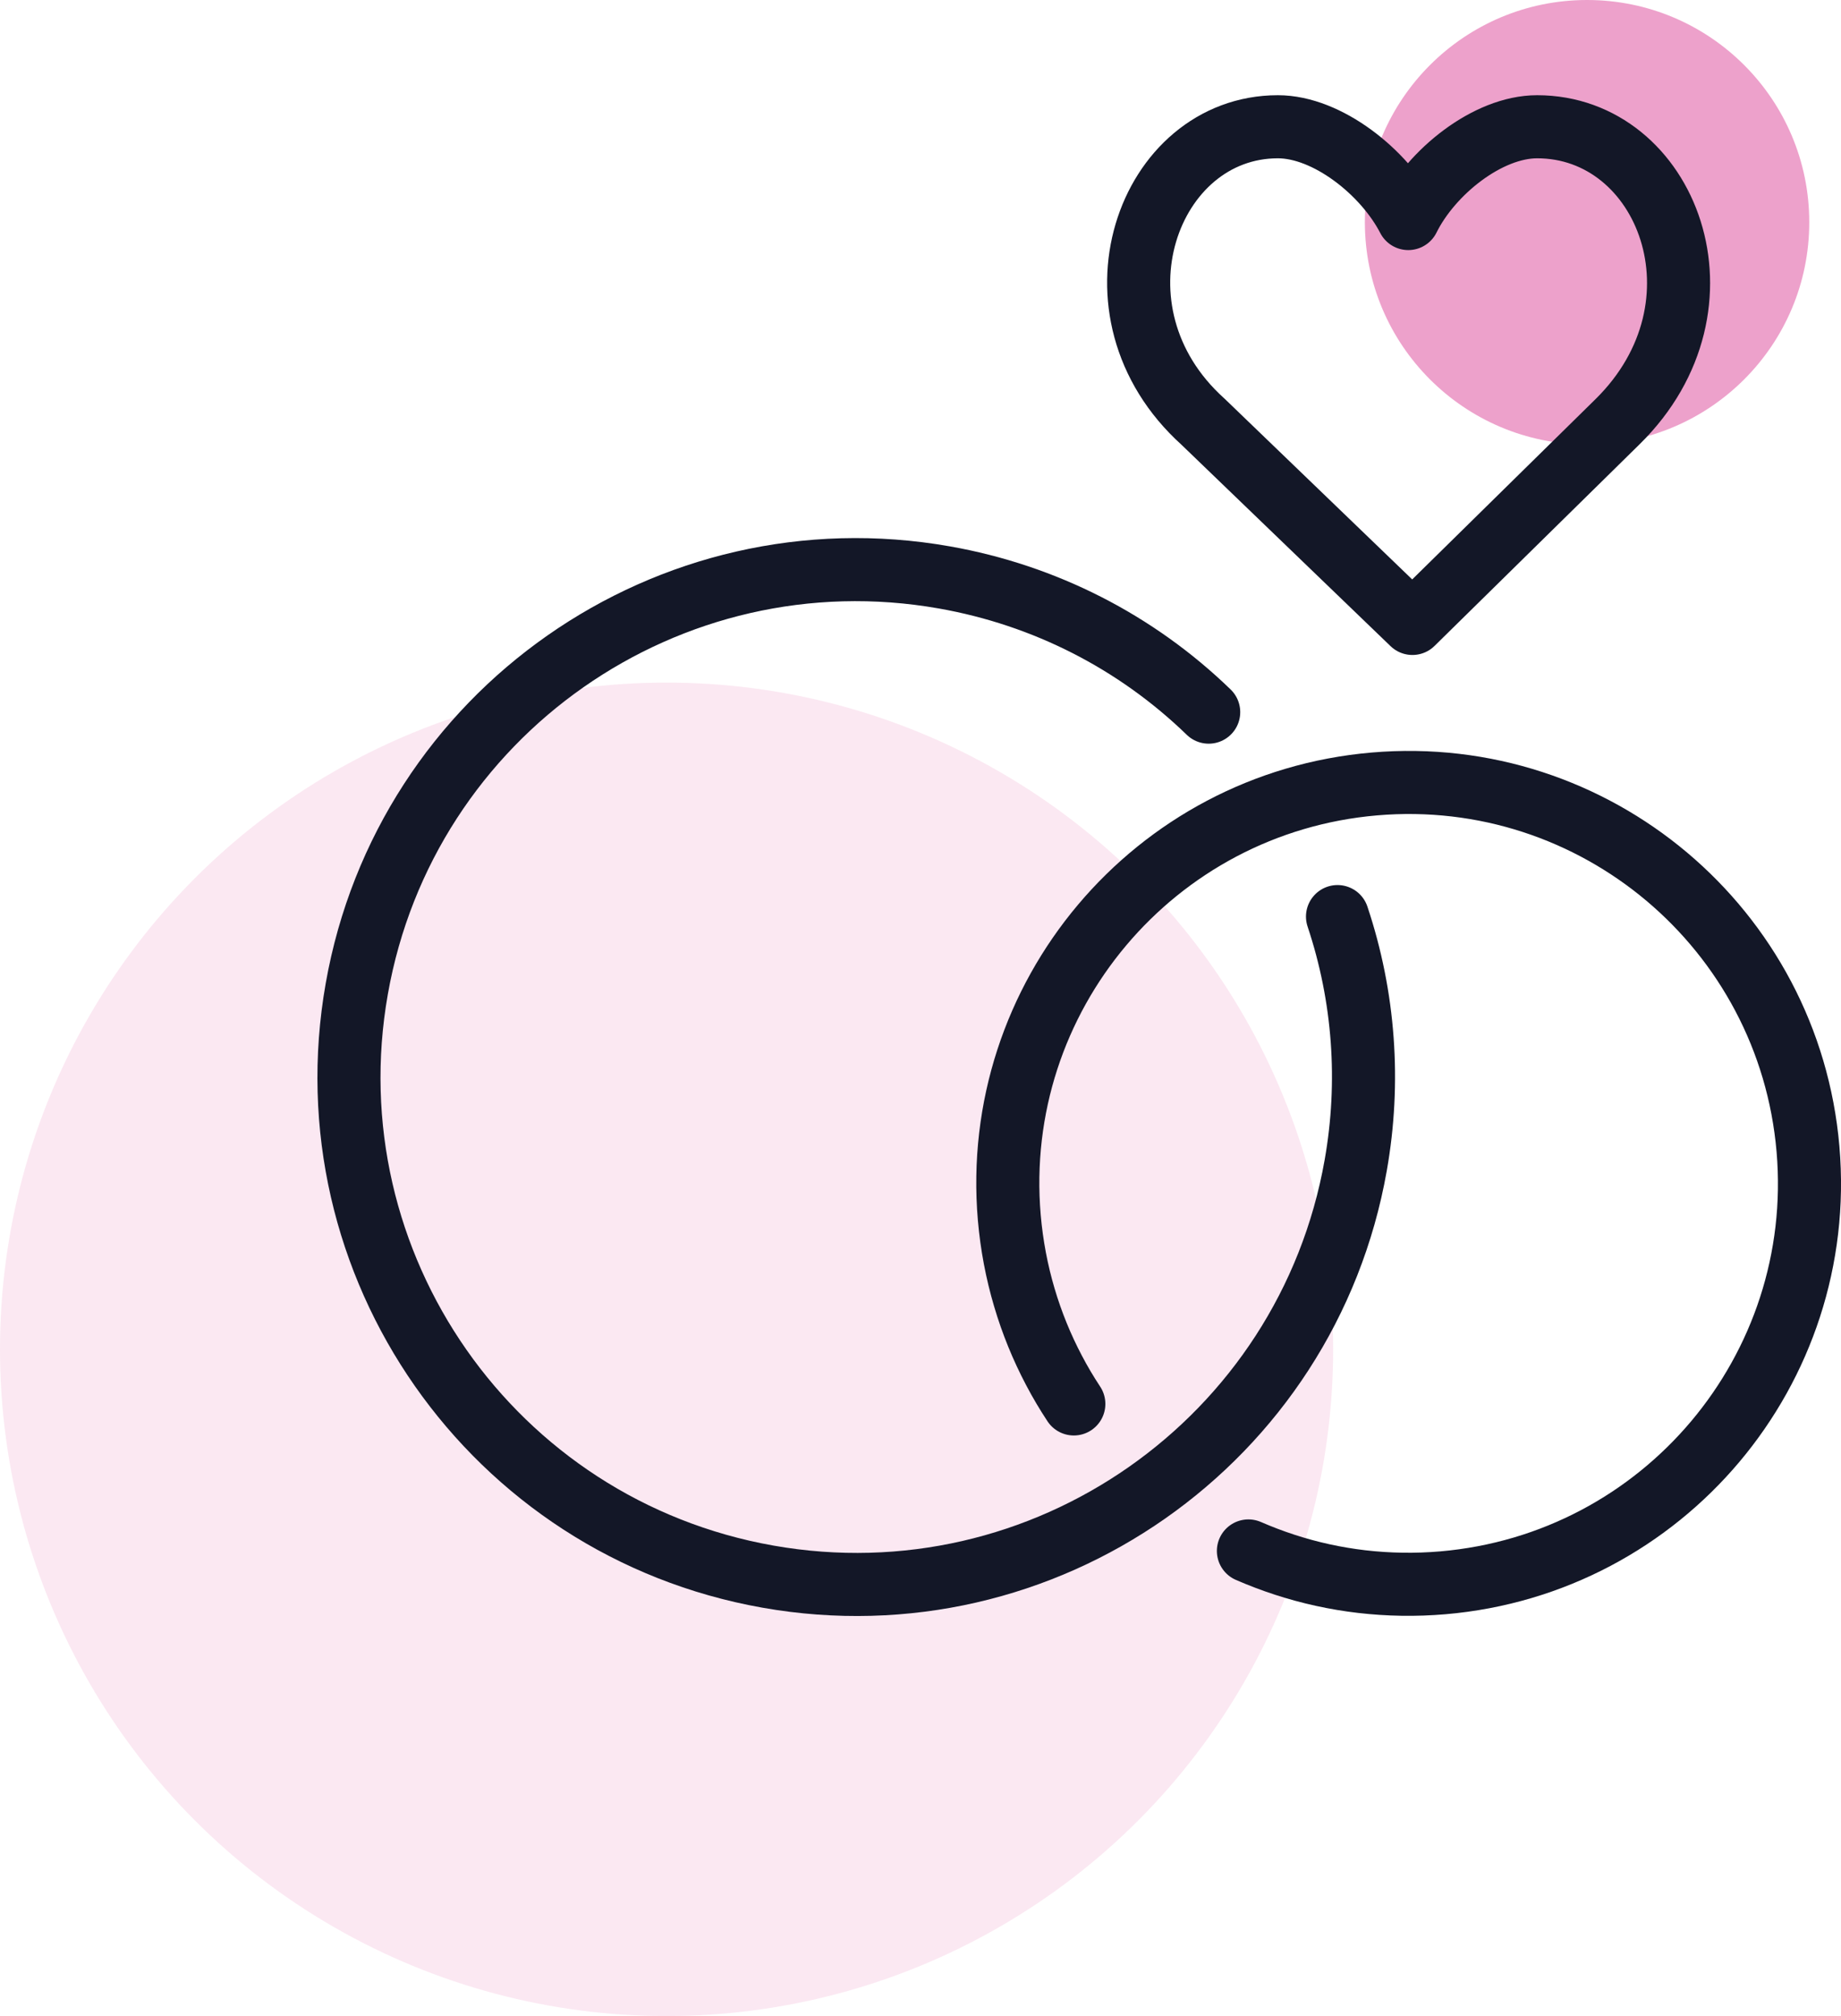
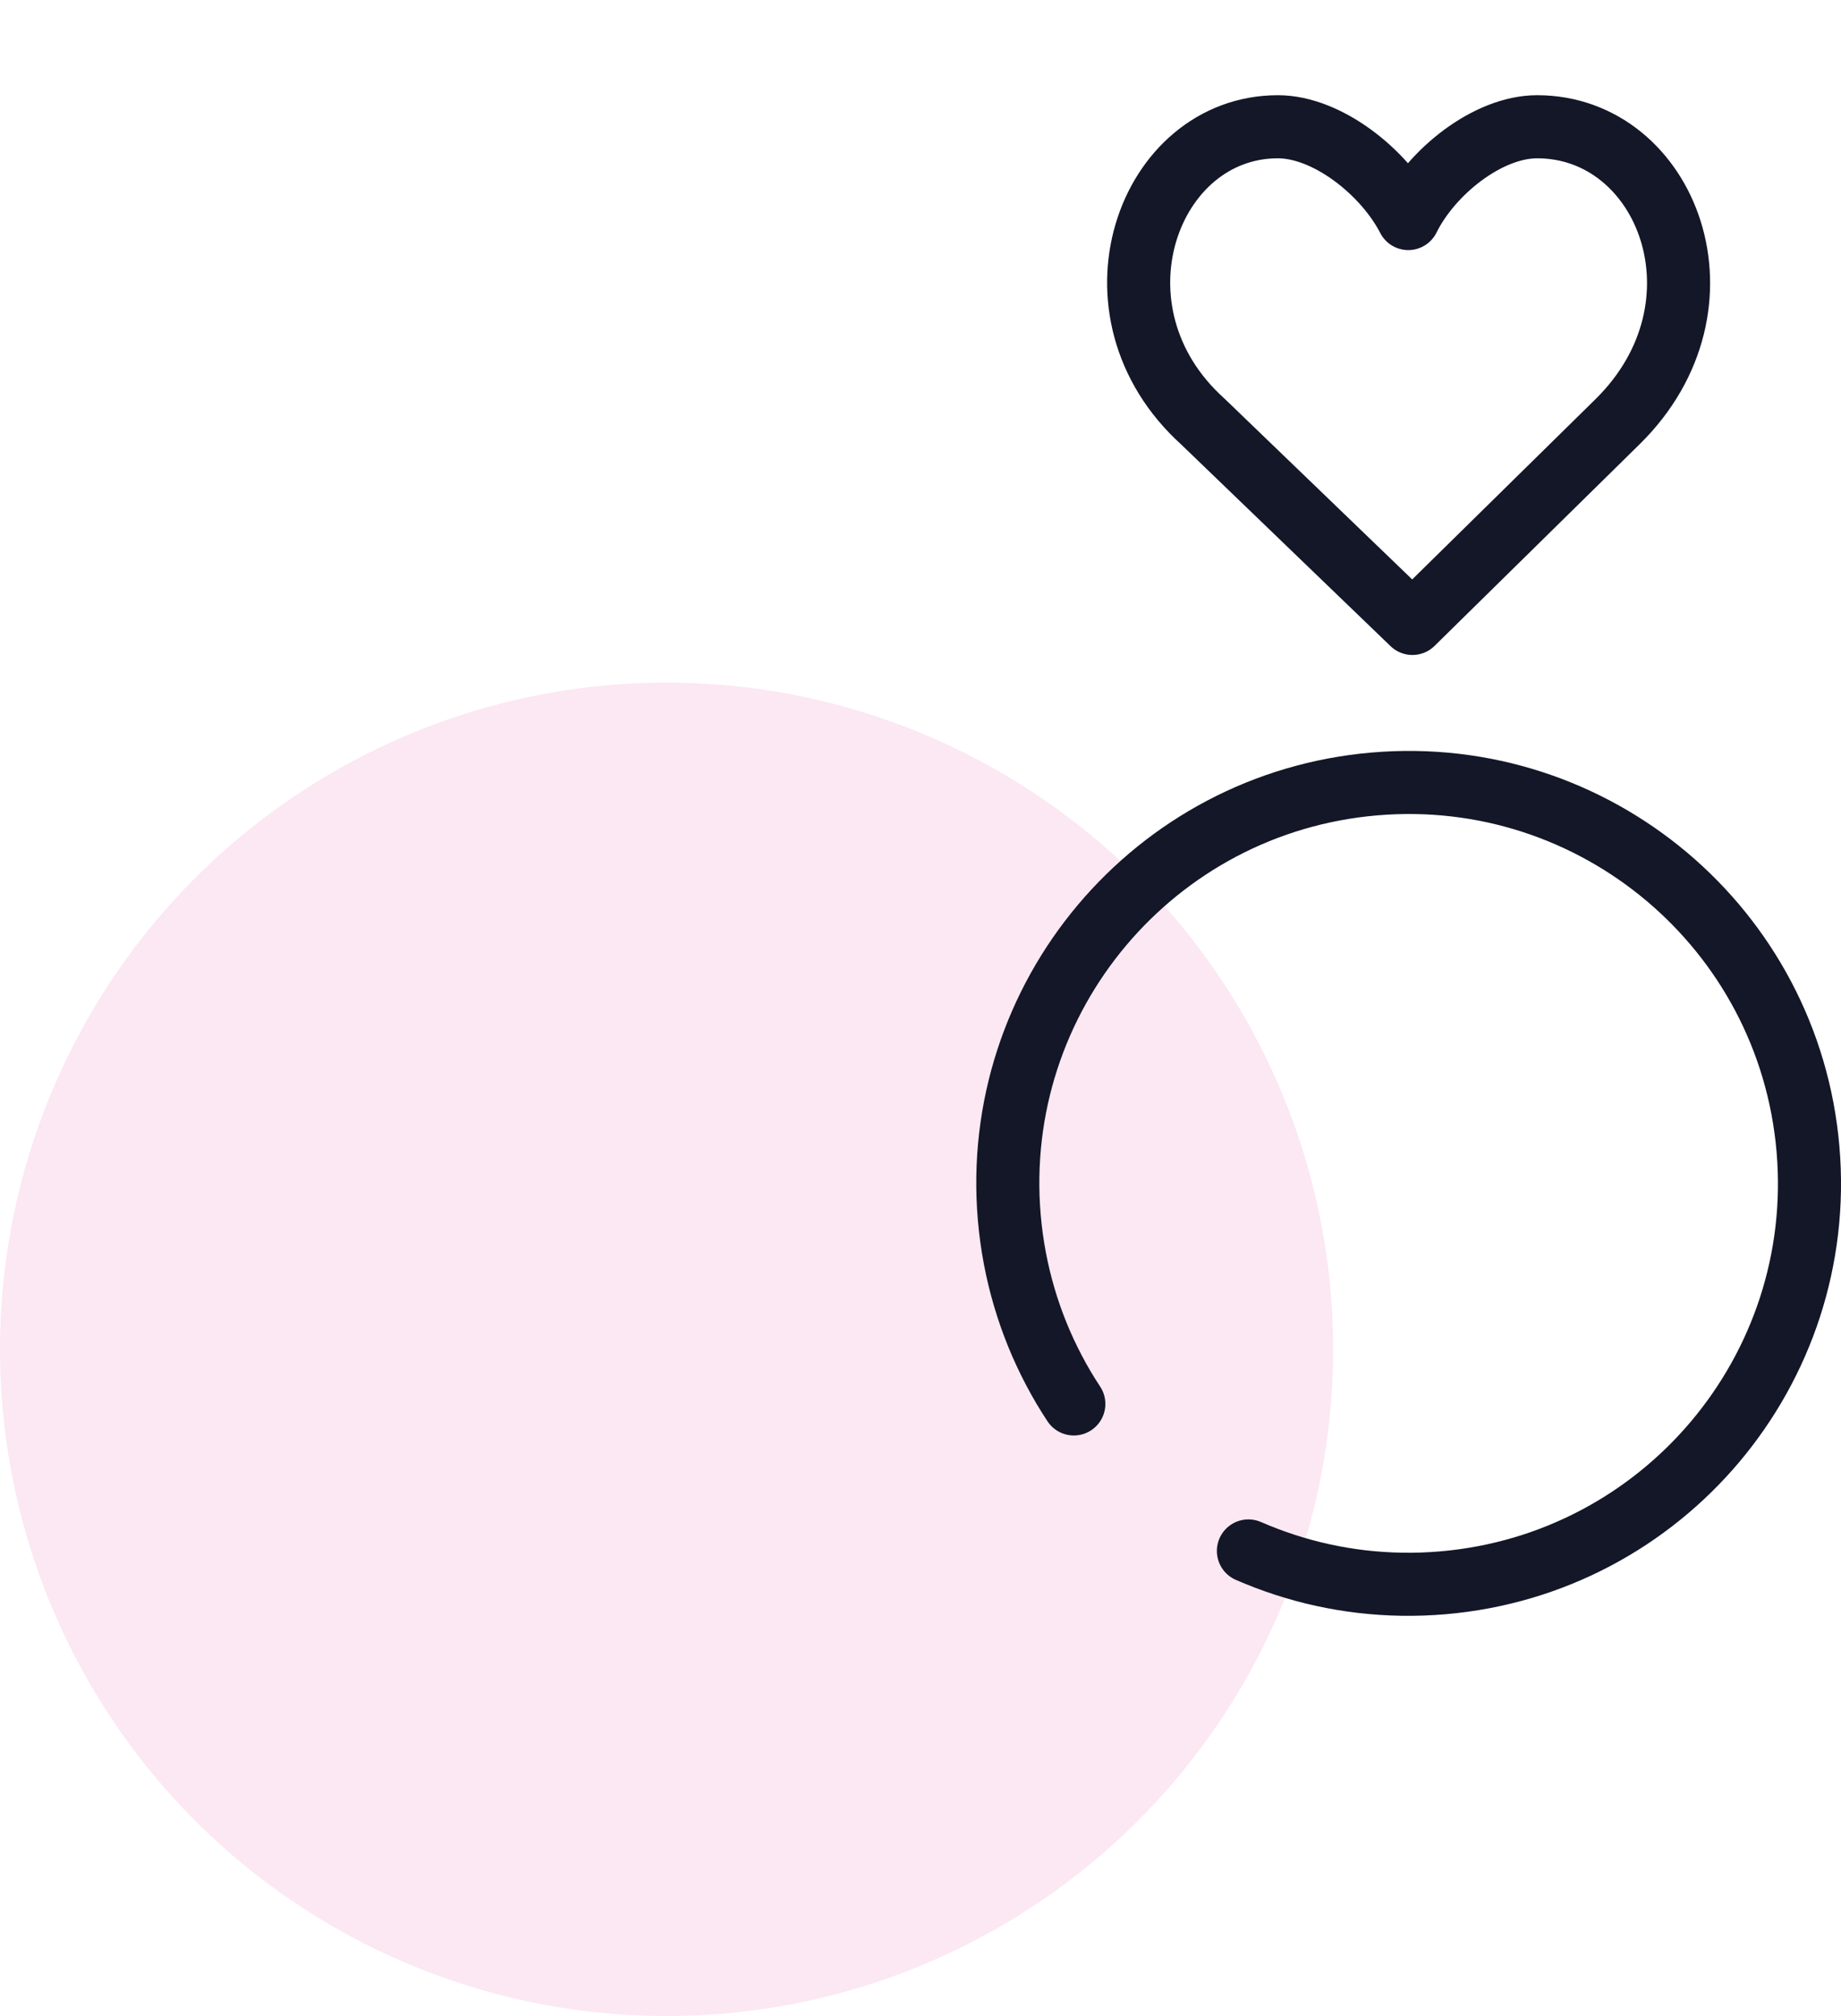
<svg xmlns="http://www.w3.org/2000/svg" width="116" height="127" viewBox="0 0 116 127" fill="none">
-   <circle cx="100" cy="14" r="14" fill="#D2147D" fill-opacity="0.4" />
  <circle cx="42" cy="85" r="42" fill="#D2147D" fill-opacity="0.1" />
  <g clip-path="url(#clip0_1_232)">
-     <path d="M84.275 57.74C85.962 62.786 86.35 68.169 85.422 73.411C82.352 90.79 65.772 102.393 48.39 99.32C31.008 96.247 19.408 79.667 22.481 62.285C25.551 44.906 42.131 33.303 59.513 36.376C65.801 37.487 71.572 40.418 76.159 44.861" stroke="#131727" stroke-width="3.974" stroke-linecap="round" stroke-linejoin="round" />
    <path d="M67.661 88.44C67.213 87.762 66.794 87.057 66.414 86.331C65.649 84.88 65.018 83.342 64.544 81.734C64.067 80.125 63.745 78.443 63.595 76.706C62.401 62.809 72.699 50.577 86.597 49.385C100.494 48.191 112.726 58.489 113.92 72.384C115.115 86.282 104.817 98.513 90.919 99.708C89.182 99.857 87.469 99.826 85.803 99.632C84.136 99.438 82.512 99.079 80.954 98.571C80.173 98.317 79.41 98.026 78.661 97.701" stroke="#131727" stroke-width="3.974" stroke-linecap="round" stroke-linejoin="round" />
    <path d="M80.519 7.985C83.633 7.985 87.228 10.841 88.734 13.767C90.183 10.841 93.738 7.985 96.853 7.985C105.047 7.985 109.388 19.224 101.919 26.567L88.996 39.273L75.803 26.567C68.096 19.627 72.324 7.985 80.519 7.985Z" stroke="#131727" stroke-width="3.974" stroke-linecap="round" stroke-linejoin="round" />
  </g>
  <defs>
    <clipPath id="clip0_1_232">
      <rect width="96" height="95.798" fill="white" transform="translate(20 6)" />
    </clipPath>
  </defs>
</svg>